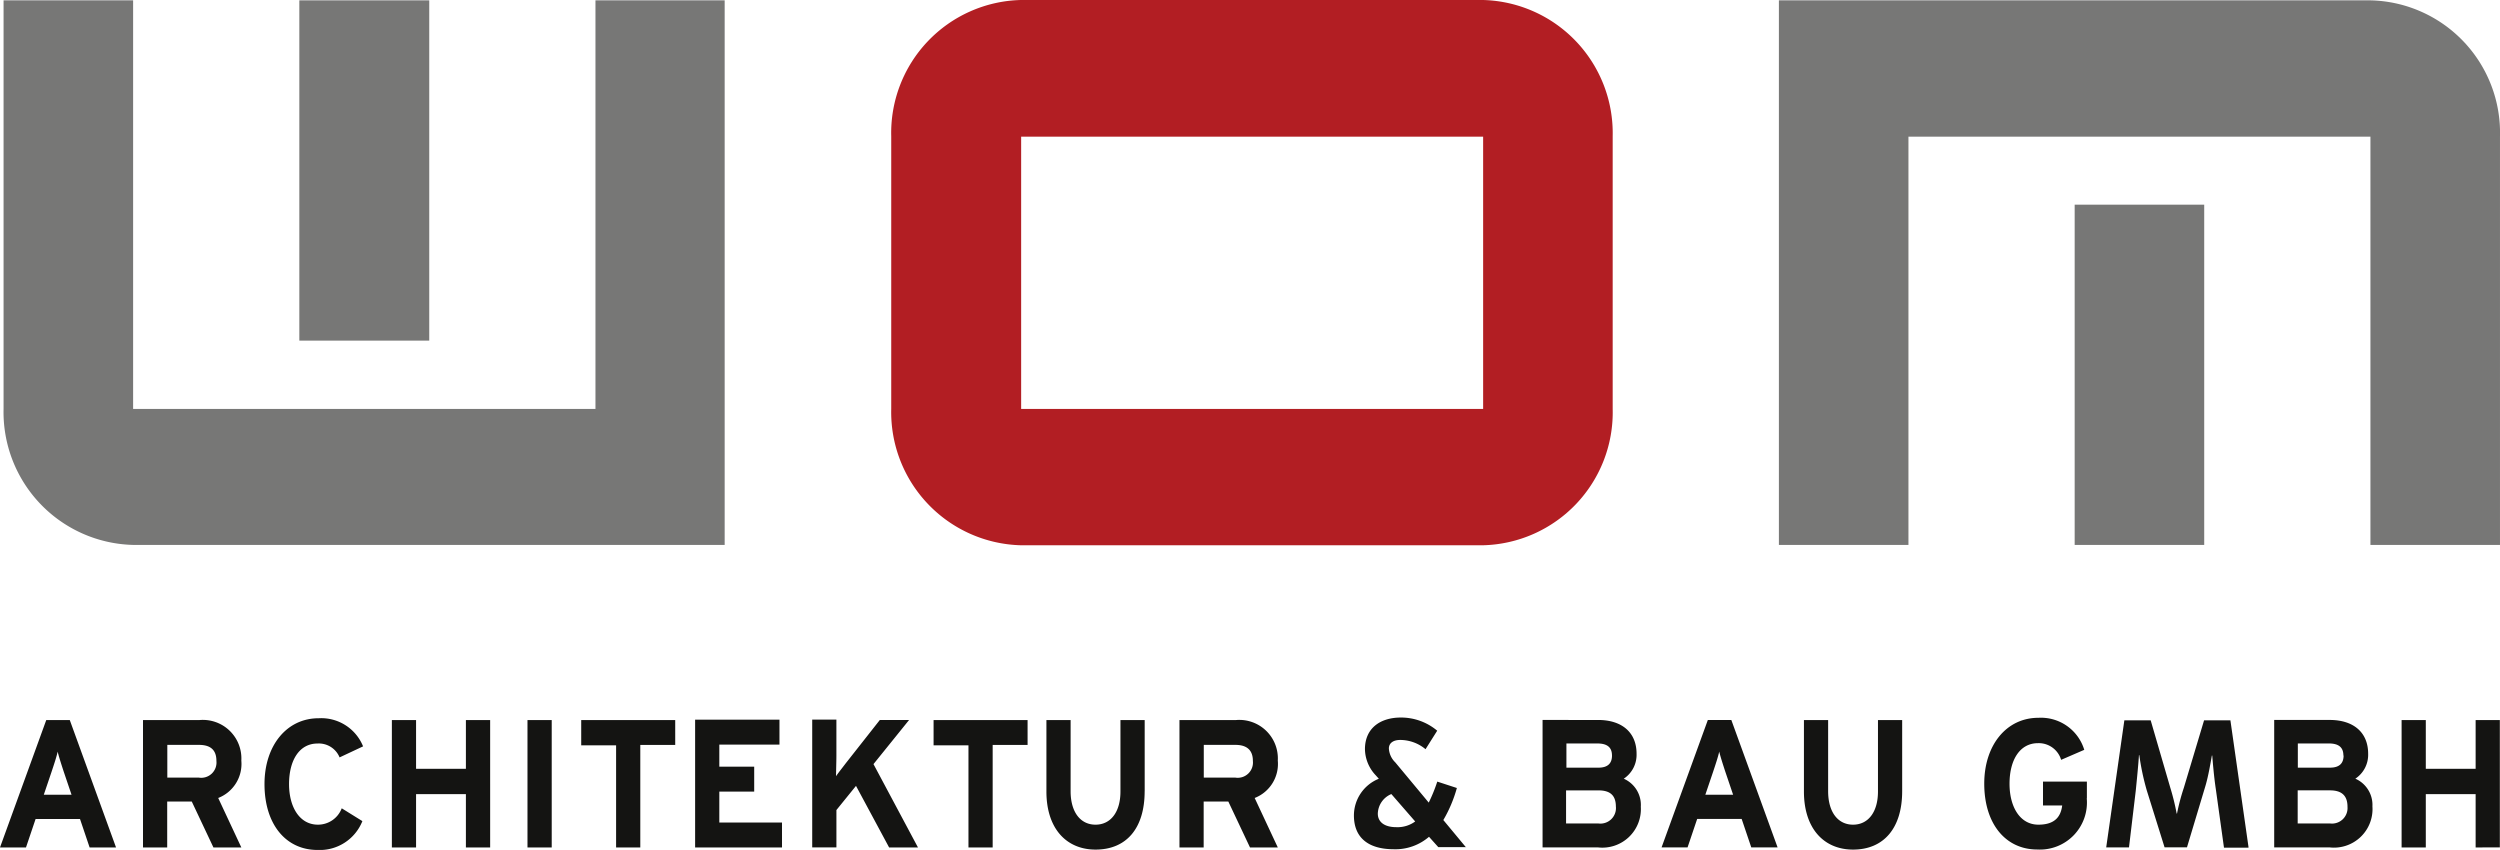
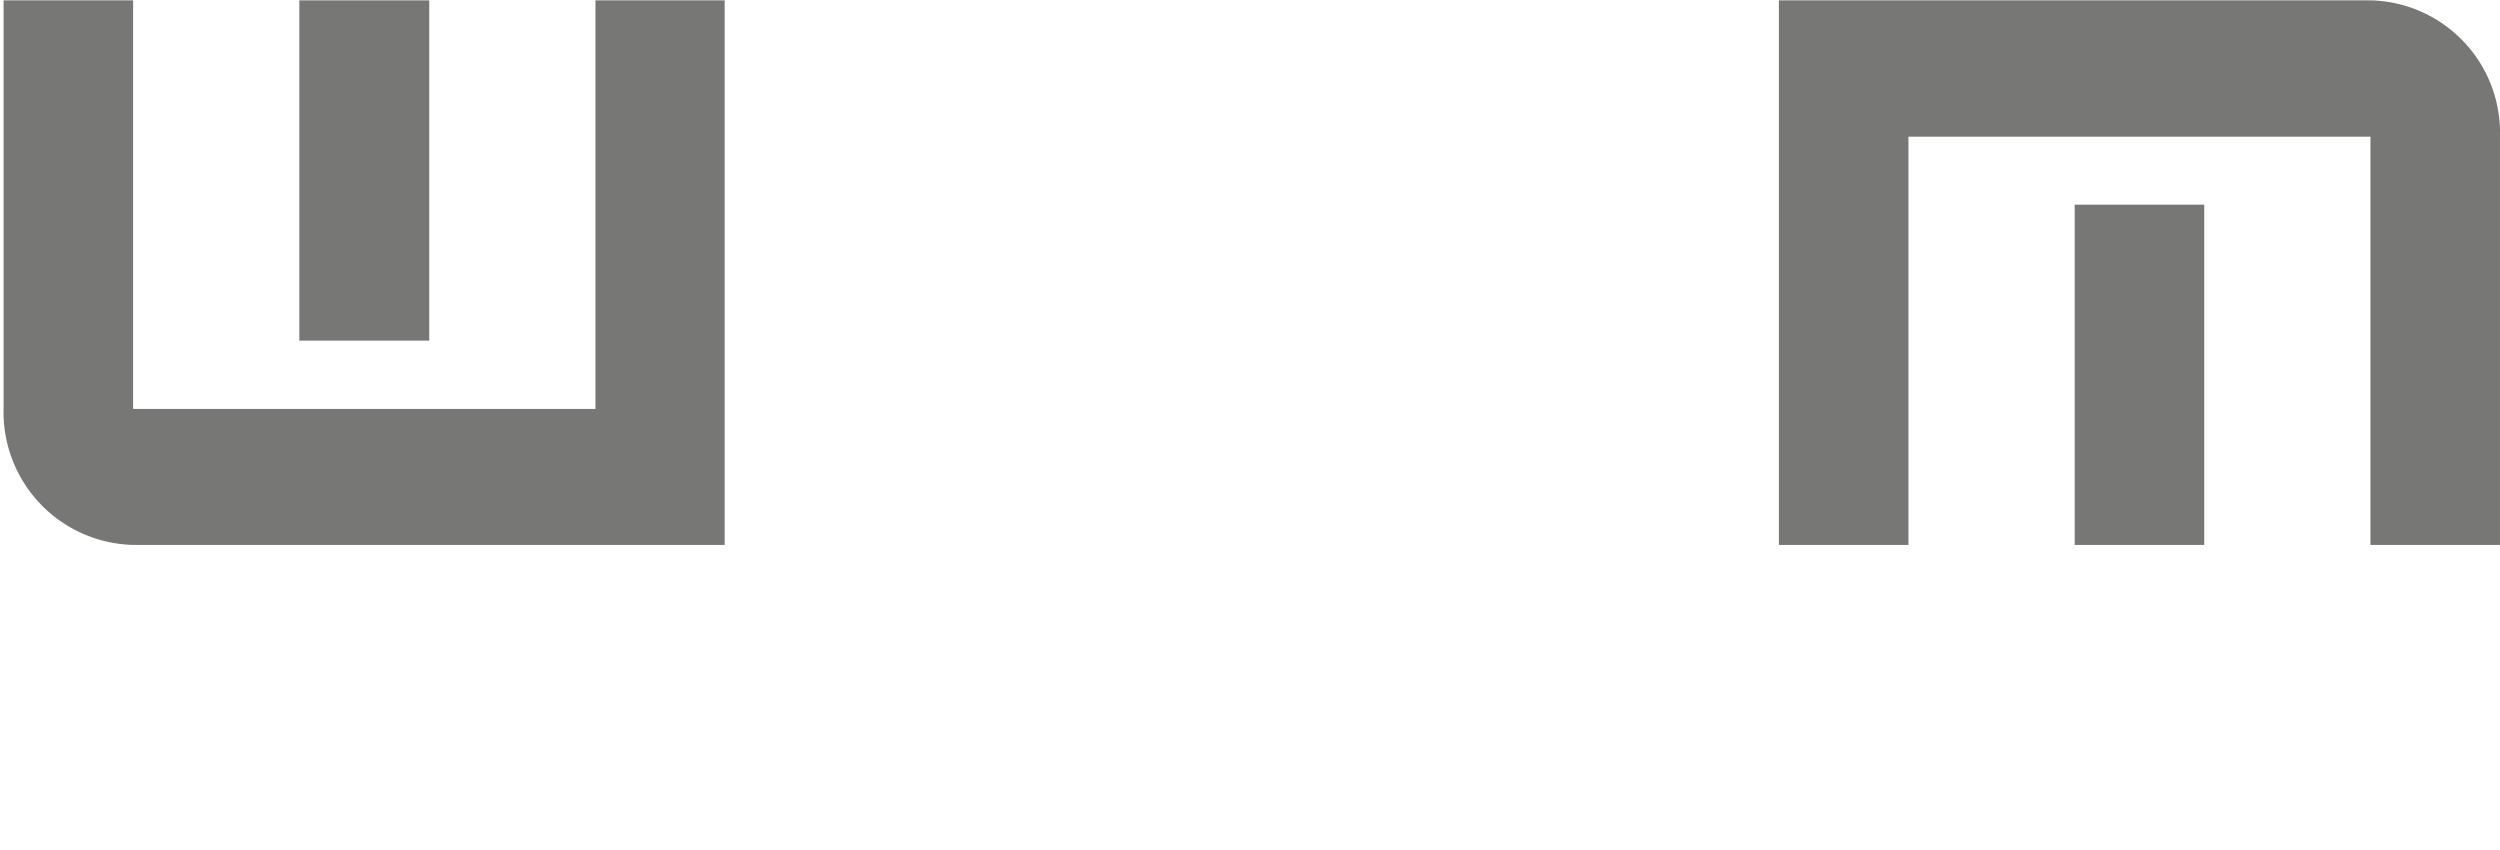
<svg xmlns="http://www.w3.org/2000/svg" viewBox="3800 -79 150 50.997">
  <defs>
    <style>
      .cls-1 {
        fill: #777776;
      }

      .cls-2 {
        fill: #b21e23;
      }

      .cls-3 {
        fill: #141412;
      }
    </style>
  </defs>
  <g id="Gruppe_107" data-name="Gruppe 107" transform="translate(3800 -78.9)">
    <path id="Pfad_16" data-name="Pfad 16" class="cls-1" d="M36.514,0V24.516H8.773V0H1V24.516H1a7.973,7.973,0,0,0,7.773,8.158H44.266V0H36.514" transform="translate(-0.786 -0.079)" />
    <path id="Pfad_17" data-name="Pfad 17" class="cls-1" d="M91.895,20.416H84.1V0h7.795V20.416" transform="translate(-66.14 -0.079)" />
-     <path id="Pfad_18" data-name="Pfad 18" class="cls-2" d="M285.914,24.437H258.195V16.258h0V8.1h27.719V24.437Zm7.773-.107V8.079A7.992,7.992,0,0,0,285.914-.1H258.173A7.978,7.978,0,0,0,250.4,8.079V24.437a7.992,7.992,0,0,0,7.773,8.179h27.741a7.978,7.978,0,0,0,7.773-8.179v-.107" transform="translate(-196.926 0)" />
    <path id="Pfad_19" data-name="Pfad 19" class="cls-1" d="M507.573,32.674V8.179h27.719V32.674h7.773V8.179h0A7.951,7.951,0,0,0,535.293,0H499.8V32.674h7.773" transform="translate(-393.066 -0.079)" />
    <path id="Pfad_20" data-name="Pfad 20" class="cls-1" d="M582.9,57.4h7.773V77.816H582.9V57.4" transform="translate(-458.42 -45.221)" />
-     <path id="Pfad_21" data-name="Pfad 21" class="cls-3" d="M6.962,209.295,4.186,201.65H2.776L0,209.295H1.559l.577-1.708H4.8l.577,1.708Zm-2.669-3.161H2.627l.47-1.388c.149-.448.3-.9.363-1.2.064.278.214.747.363,1.2Zm10.187,3.161-1.388-2.968a2.192,2.192,0,0,0,1.388-2.242,2.312,2.312,0,0,0-2.5-2.435h-3.4v7.645h1.452V206.54h1.474l1.3,2.755Zm-1.495-5.189a.915.915,0,0,1-1.046,1h-1.9v-1.965h1.9c.662,0,1.046.278,1.046.961Zm8.8-.876a2.707,2.707,0,0,0-2.669-1.687c-1.9,0-3.246,1.623-3.246,3.951,0,2.413,1.281,3.951,3.182,3.951a2.751,2.751,0,0,0,2.691-1.73l-1.239-.769a1.523,1.523,0,0,1-1.431.982c-1.089,0-1.73-1.046-1.73-2.435,0-1.431.619-2.434,1.708-2.434a1.345,1.345,0,0,1,1.324.833Zm7.624,6.065V201.65H27.954v2.926h-2.99V201.65H23.512v7.645h1.452v-3.2h2.99v3.2Zm3.694,0V201.65H31.649v7.645Zm7.41-6.129V201.65H34.873v1.516h2.093v6.129h1.452v-6.15h2.093Zm6.407,6.129V207.8H43.159v-1.858h2.093v-1.495H43.159v-1.324h3.609v-1.495H41.707v7.667Zm8.158,0-2.669-5,2.136-2.648H52.79l-2.05,2.605c-.192.256-.47.6-.577.769,0-.235.021-.918.021-1.217v-2.178H48.733v7.667h1.452v-2.242L51.36,205.6l1.986,3.694Zm6.577-6.129V201.65H56.015v1.516h2.093v6.129H59.56v-6.15h2.093Zm7.026,2.755V201.65H67.227v4.292c0,1.217-.577,1.986-1.495,1.986s-1.495-.769-1.495-2.007V201.65H62.785v4.292c0,2.221,1.2,3.481,2.947,3.481,1.858,0,2.947-1.281,2.947-3.5Zm7.987,3.374-1.388-2.968a2.192,2.192,0,0,0,1.388-2.242,2.312,2.312,0,0,0-2.5-2.435h-3.4v7.645h1.452V206.54H73.7l1.3,2.755Zm-1.495-5.189a.915.915,0,0,1-1.046,1h-1.9v-1.965h1.9c.641,0,1.046.278,1.046.961Zm12.792,5.189L86.6,207.65a8.006,8.006,0,0,0,.812-1.922l-1.175-.384a9.522,9.522,0,0,1-.513,1.26l-2.007-2.413a1.254,1.254,0,0,1-.384-.833c0-.32.256-.513.683-.513a2.38,2.38,0,0,1,1.516.555l.7-1.11a3.372,3.372,0,0,0-2.178-.79c-1.239,0-2.157.641-2.157,1.9a2.331,2.331,0,0,0,.641,1.559l.192.214a2.379,2.379,0,0,0-1.495,2.2c0,1.367.9,2.029,2.392,2.029a3.08,3.08,0,0,0,2.114-.747l.555.619h1.666Zm-3.054-1.559a1.784,1.784,0,0,1-1.132.342c-.726,0-1.11-.32-1.11-.811a1.308,1.308,0,0,1,.812-1.175Zm13.539-.9a1.718,1.718,0,0,0-1.025-1.666,1.719,1.719,0,0,0,.769-1.495c0-1.3-.9-2.029-2.306-2.029H92.554v7.645h3.31a2.314,2.314,0,0,0,2.584-2.456Zm-1.73-3.054c0,.427-.214.726-.812.726H93.985v-1.452h1.858c.619,0,.876.256.876.726Zm.235,3.075a.933.933,0,0,1-1.046,1H93.964v-1.986h1.943c.726,0,1.046.32,1.046.982Zm9.7,2.435-2.776-7.645h-1.409l-2.776,7.645h1.559l.577-1.708h2.669l.577,1.708Zm-2.669-3.161h-1.666l.47-1.388c.149-.448.3-.9.363-1.2.064.278.214.747.363,1.2Zm10.144-.214V201.65h-1.452v4.292c0,1.217-.577,1.986-1.495,1.986s-1.495-.769-1.495-2.007V201.65h-1.452v4.292c0,2.221,1.2,3.481,2.947,3.481,1.837,0,2.947-1.281,2.947-3.5Zm11.083.427v-1H122.58v1.431h1.153c-.085.662-.427,1.153-1.431,1.153-1.089,0-1.73-1.046-1.73-2.456,0-1.431.619-2.434,1.708-2.434a1.4,1.4,0,0,1,1.388,1l1.388-.6a2.715,2.715,0,0,0-2.755-1.922c-1.9,0-3.246,1.623-3.246,3.951,0,2.413,1.281,3.951,3.182,3.951a2.821,2.821,0,0,0,2.968-3.075Zm9.7,2.947-1.089-7.624h-1.58l-1.217,4.058a12.517,12.517,0,0,0-.406,1.538h-.021a13.824,13.824,0,0,0-.384-1.559l-1.175-4.036h-1.58l-1.089,7.624h1.367l.406-3.4c.064-.641.149-1.474.192-2.136h.021a14.925,14.925,0,0,0,.448,2.114l1.068,3.417h1.345l1.11-3.694c.171-.577.3-1.345.384-1.815h.021c.043.513.107,1.3.214,2.007l.491,3.524H134.9Zm7.432-2.456a1.718,1.718,0,0,0-1.025-1.666,1.719,1.719,0,0,0,.769-1.495c0-1.3-.9-2.029-2.306-2.029h-3.331v7.645h3.31a2.314,2.314,0,0,0,2.584-2.456Zm-1.73-3.054c0,.427-.214.726-.812.726H137.87v-1.452h1.858c.619,0,.876.256.876.726Zm.235,3.075a.933.933,0,0,1-1.046,1h-1.943v-1.986h1.943c.7,0,1.046.32,1.046.982Zm9.14,2.435V201.65h-1.452v2.926h-2.99V201.65h-1.452v7.645h1.452v-3.2h2.99v3.2Z" transform="translate(0 -158.548)" />
  </g>
</svg>